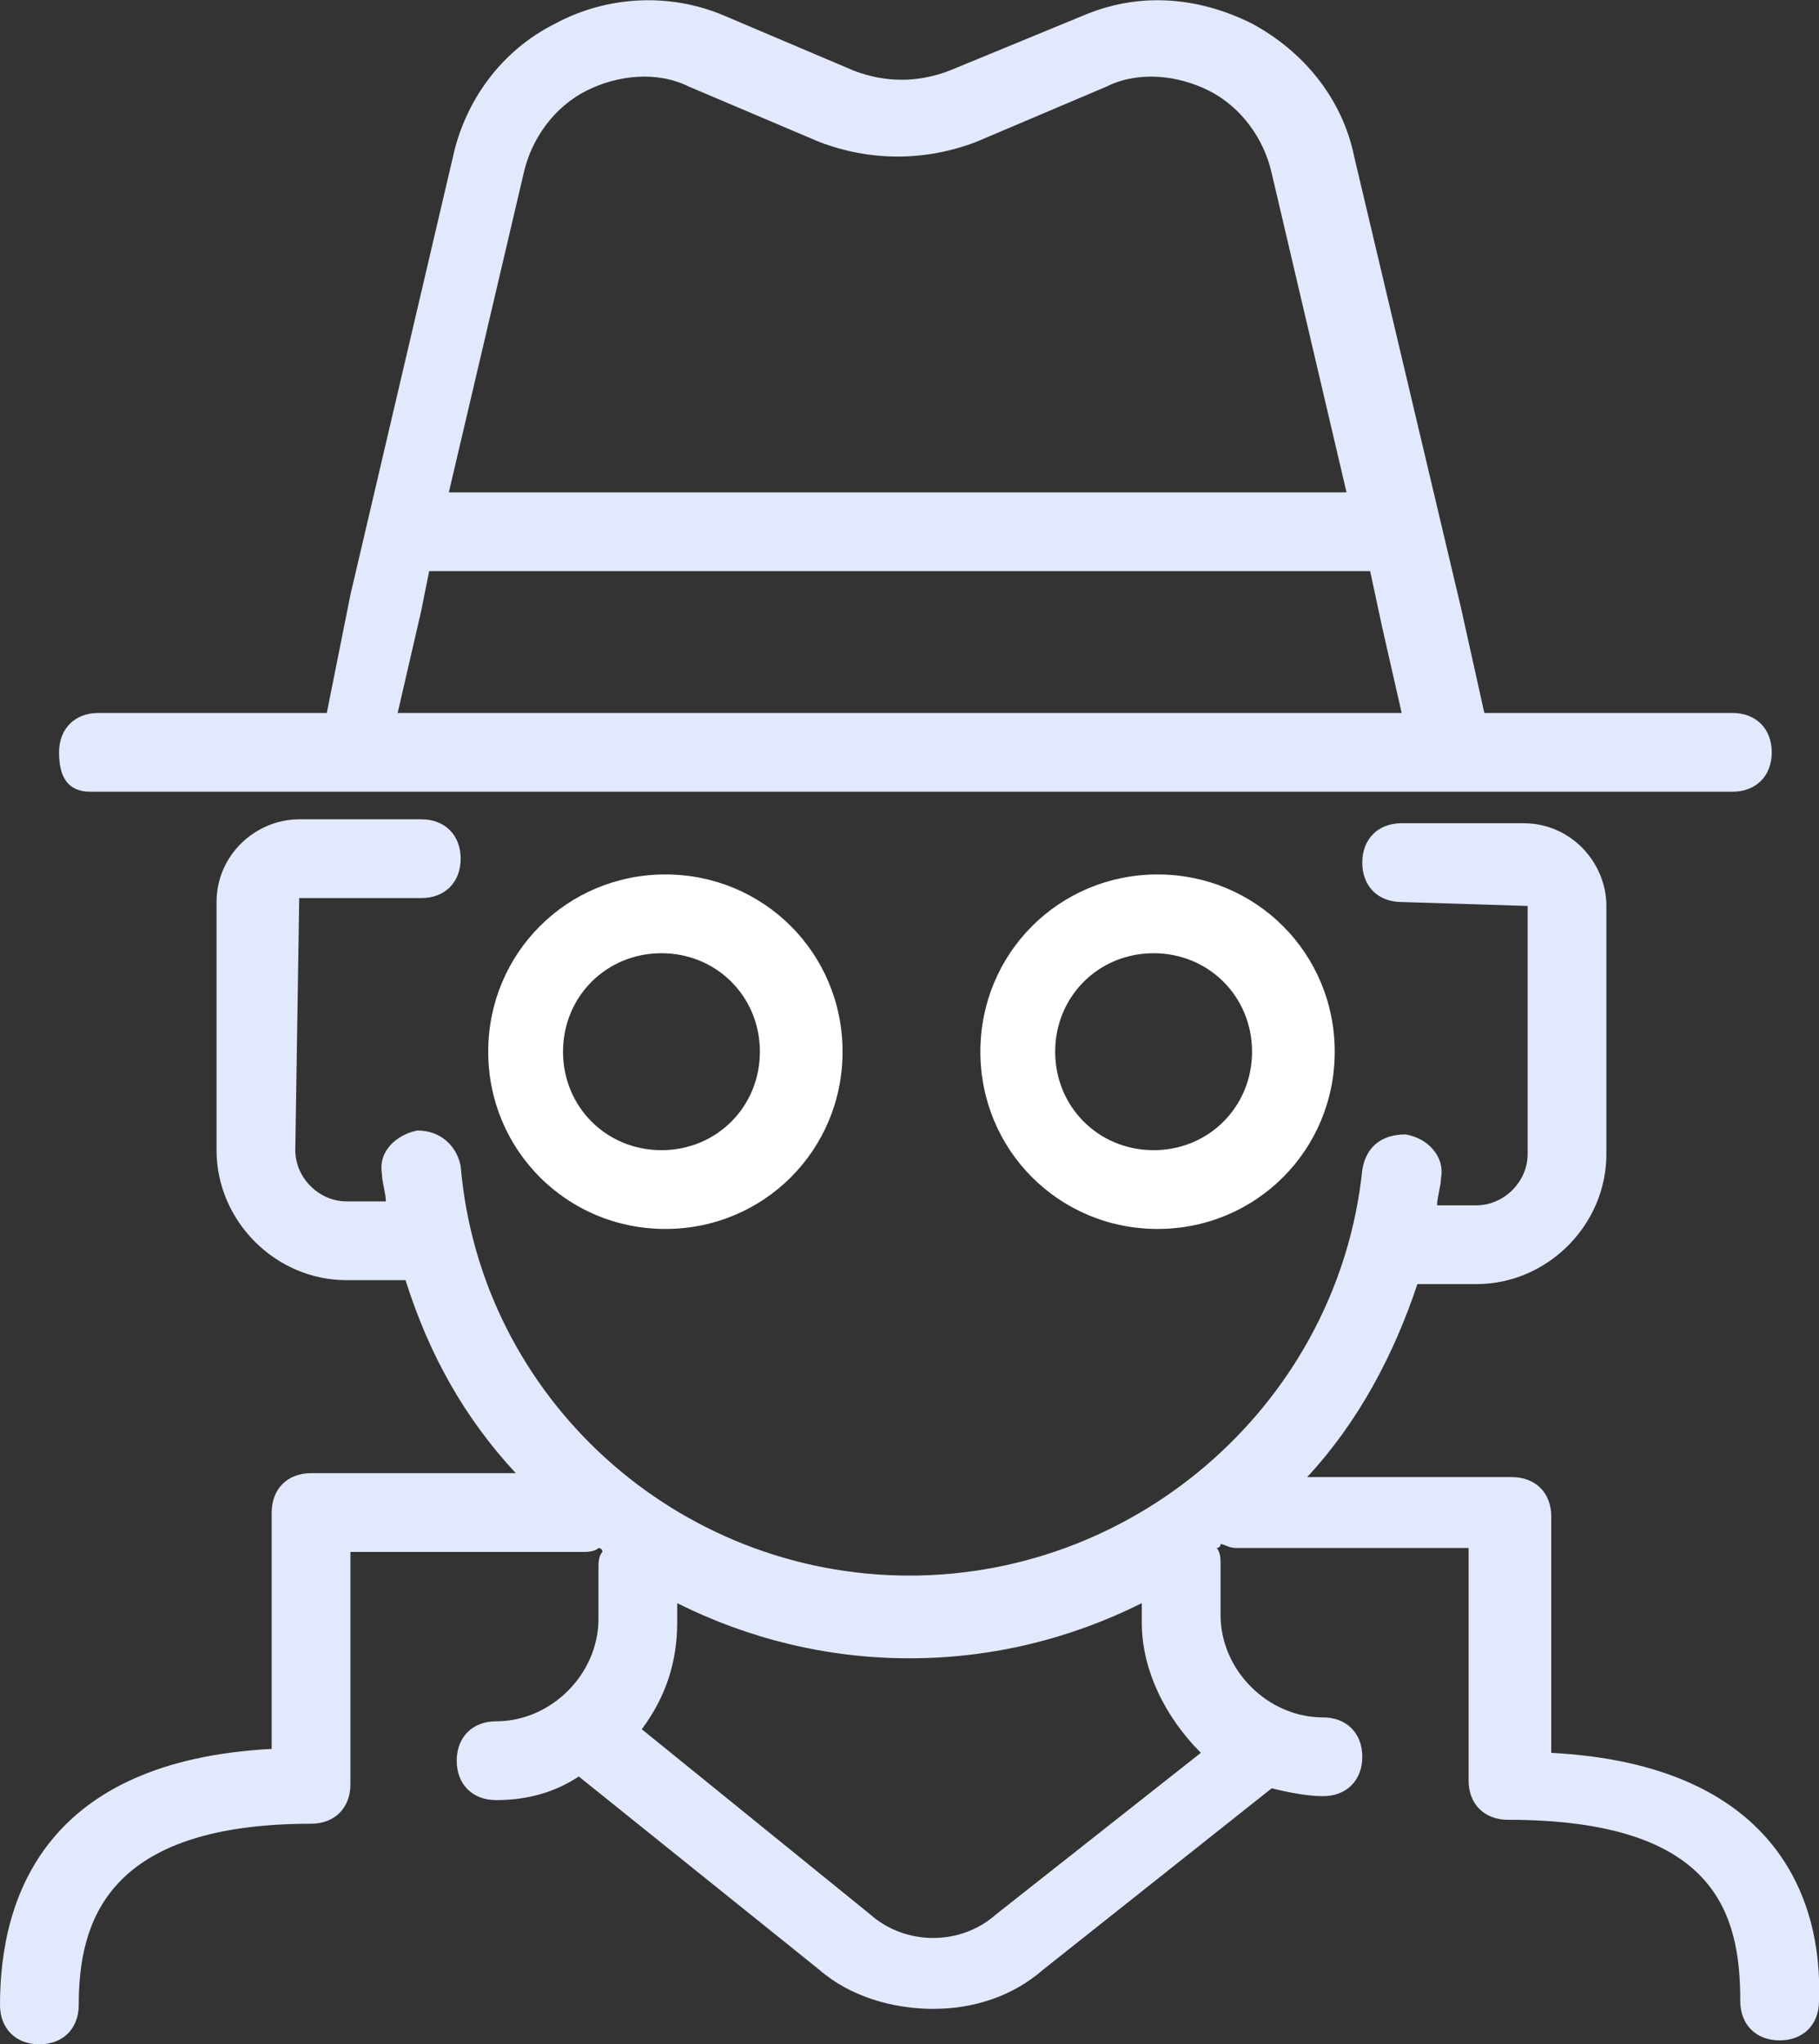
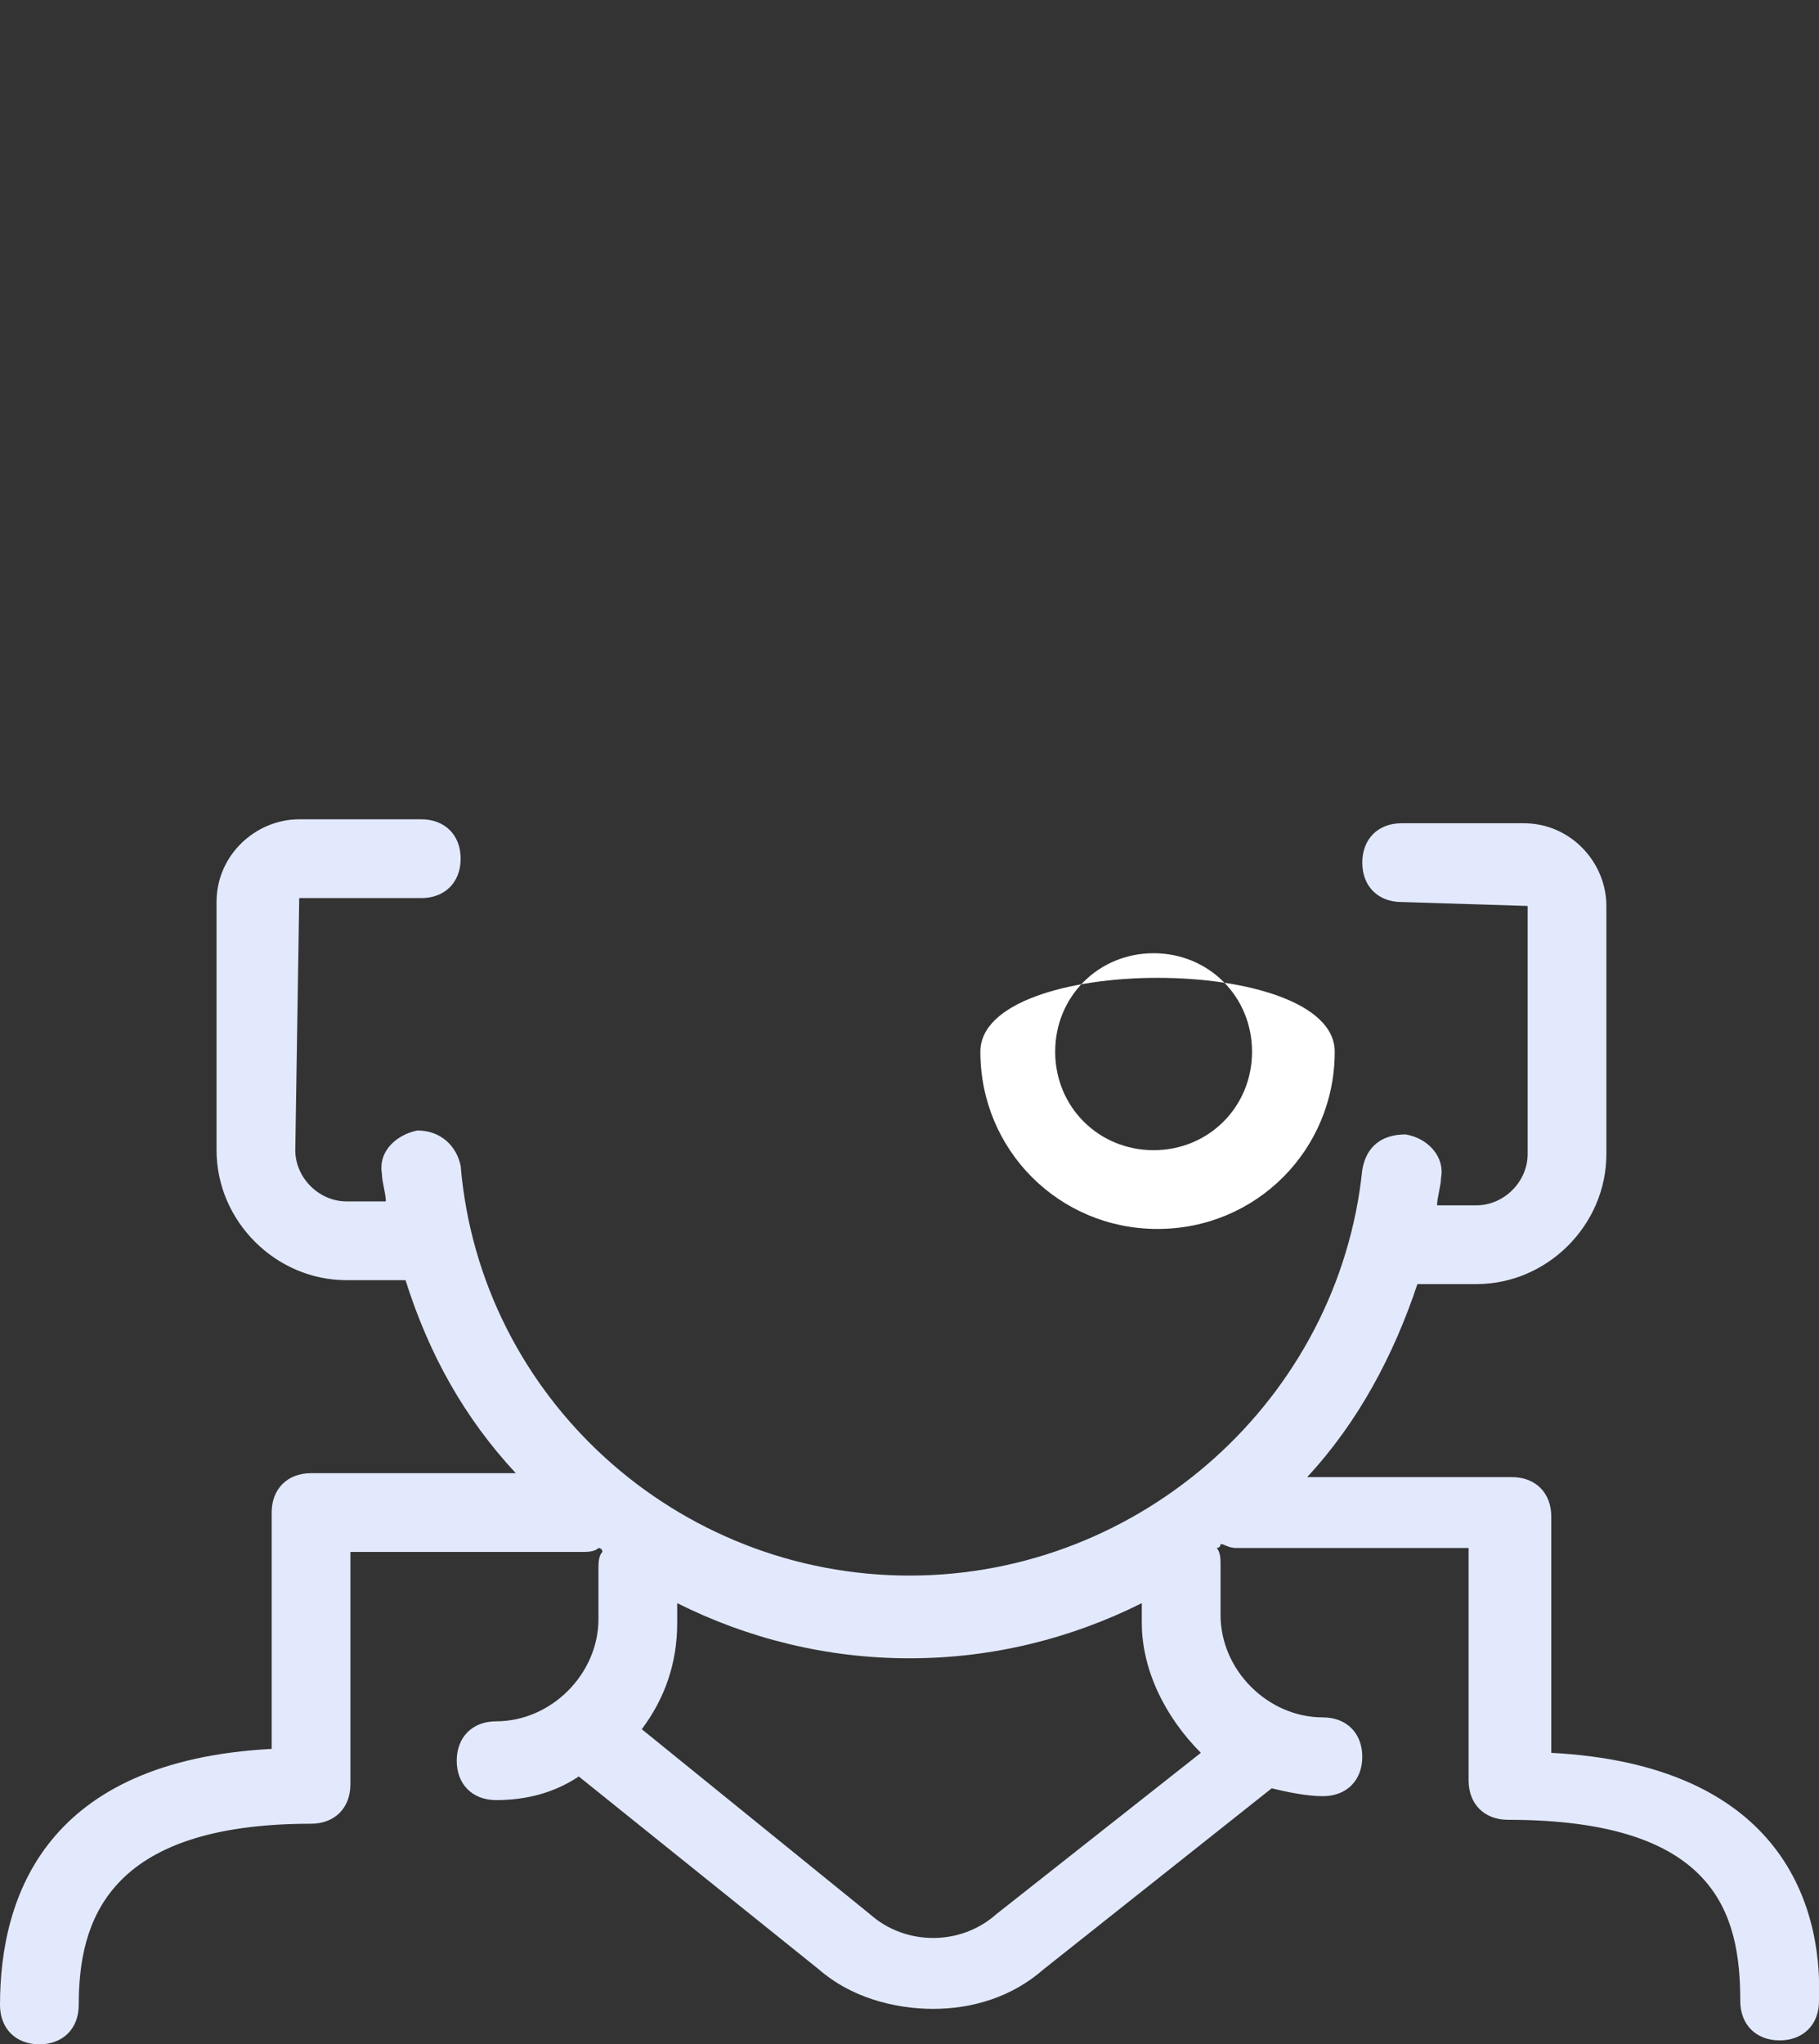
<svg xmlns="http://www.w3.org/2000/svg" version="1.1" id="Layer_1" x="0px" y="0px" viewBox="0 0 46.2 51.9" style="enable-background:new 0 0 46.2 51.9;" xml:space="preserve">
  <rect x="0" y="0" width="46.2" height="51.9" fill="#333333" stroke="none" />
  <style type="text/css">
	.st0{fill:#E2E9FD;}
	.st1{fill:#FFFFFF;}
</style>
  <g>
    <path class="st0" d="M39.4,44.5v-6c0-0.6-0.4-1-1-1h-5.2c1.3-1.4,2.2-3.1,2.8-4.9h1.5c1.8,0,3.3-1.5,3.3-3.3V23   c0-1.1-0.9-2.1-2.1-2.1h-3.1c-0.6,0-1,0.4-1,1s0.4,1,1,1l3.2,0.1v6.3c0,0.7-0.6,1.3-1.3,1.3h-1c0-0.2,0.1-0.5,0.1-0.7   c0.1-0.5-0.3-1-0.9-1.1c-0.6,0-1,0.3-1.1,0.9C34,35.5,29,40,23.1,40s-10.9-4.5-11.4-10.4c-0.1-0.5-0.5-0.9-1.1-0.9   c-0.5,0.1-1,0.5-0.9,1.1c0,0.2,0.1,0.5,0.1,0.7h-1c-0.7,0-1.3-0.6-1.3-1.3l0.1-6.4h3.1c0.6,0,1-0.4,1-1s-0.4-1-1-1H7.6   c-1.1,0-2.1,0.9-2.1,2.1v6.3c0,1.8,1.5,3.3,3.3,3.3h1.5c0.6,1.9,1.5,3.5,2.8,4.9H7.9c-0.6,0-1,0.4-1,1v6C1.2,44.7,0,48.1,0,50.9   c0,0.6,0.4,1,1,1s1-0.4,1-1c0-2.1,0.7-4.6,5.9-4.6c0.6,0,1-0.4,1-1v-5.9h5.9c0.1,0,0.3,0,0.4-0.1c0,0,0.1,0,0.1,0.1   c-0.1,0.1-0.1,0.3-0.1,0.4v1.3c0,1.4-1.2,2.6-2.6,2.6c-0.6,0-1,0.4-1,1s0.4,1,1,1c0.8,0,1.5-0.2,2.1-0.6l6.1,4.9   c0.8,0.7,1.9,1,2.9,1s2-0.3,2.8-1l5.8-4.6c0.4,0.1,0.9,0.2,1.3,0.2c0.6,0,1-0.4,1-1s-0.4-1-1-1c-1.4,0-2.6-1.2-2.6-2.6v-1.3   c0-0.1,0-0.3-0.1-0.4c0,0,0.1,0,0.1-0.1c0.1,0,0.2,0.1,0.4,0.1h5.9v5.9c0,0.6,0.4,1,1,1c5.3,0,5.9,2.4,5.9,4.6c0,0.6,0.4,1,1,1   s1-0.4,1-1C46.3,48.2,45.1,44.8,39.4,44.5z M30.5,44.5l-5.2,4.1c-0.9,0.8-2.3,0.8-3.2,0l-5.8-4.7c0.6-0.8,0.9-1.7,0.9-2.7v-0.5   c1.8,0.9,3.8,1.4,5.9,1.4c2.1,0,4.1-0.5,5.9-1.4v0.5C29,42.4,29.6,43.6,30.5,44.5z" />
-     <path class="st0" d="M2.3,20.1H44c0.6,0,1-0.4,1-1s-0.4-1-1-1h-6.3l-0.6-2.7L34.4,4c-0.3-1.5-1.3-2.7-2.6-3.4   c-1.4-0.7-2.9-0.8-4.3-0.2l-3.4,1.4c-0.8,0.3-1.6,0.3-2.4,0l-3.3-1.4c-1.4-0.6-3-0.5-4.3,0.2c-1.4,0.7-2.3,2-2.6,3.4L8.9,15.1   l-0.6,3H2.5c-0.6,0-1,0.4-1,1S1.7,20.1,2.3,20.1z M13.3,4.4c0.2-0.9,0.8-1.7,1.6-2.1s1.8-0.5,2.6-0.1l3.3,1.4c1.3,0.5,2.7,0.5,4,0   l3.3-1.4c0.8-0.4,1.8-0.3,2.6,0.1s1.4,1.2,1.6,2.1l1.9,8.1H11.4L13.3,4.4z M10.7,15.5l0.2-1h23.9l0.3,1.4l0.5,2.2H10.1L10.7,15.5z" />
-     <path class="st1" d="M12.4,26.7c0,2.5,2,4.5,4.5,4.5s4.5-2,4.5-4.5s-2-4.5-4.5-4.5S12.4,24.2,12.4,26.7z M19.3,26.7   c0,1.4-1.1,2.5-2.5,2.5s-2.5-1.1-2.5-2.5s1.1-2.5,2.5-2.5S19.3,25.3,19.3,26.7z" />
-     <path class="st1" d="M24.9,26.7c0,2.5,2,4.5,4.5,4.5s4.5-2,4.5-4.5s-2-4.5-4.5-4.5S24.9,24.2,24.9,26.7z M31.8,26.7   c0,1.4-1.1,2.5-2.5,2.5s-2.5-1.1-2.5-2.5s1.1-2.5,2.5-2.5S31.8,25.3,31.8,26.7z" />
+     <path class="st1" d="M24.9,26.7c0,2.5,2,4.5,4.5,4.5s4.5-2,4.5-4.5S24.9,24.2,24.9,26.7z M31.8,26.7   c0,1.4-1.1,2.5-2.5,2.5s-2.5-1.1-2.5-2.5s1.1-2.5,2.5-2.5S31.8,25.3,31.8,26.7z" />
  </g>
</svg>